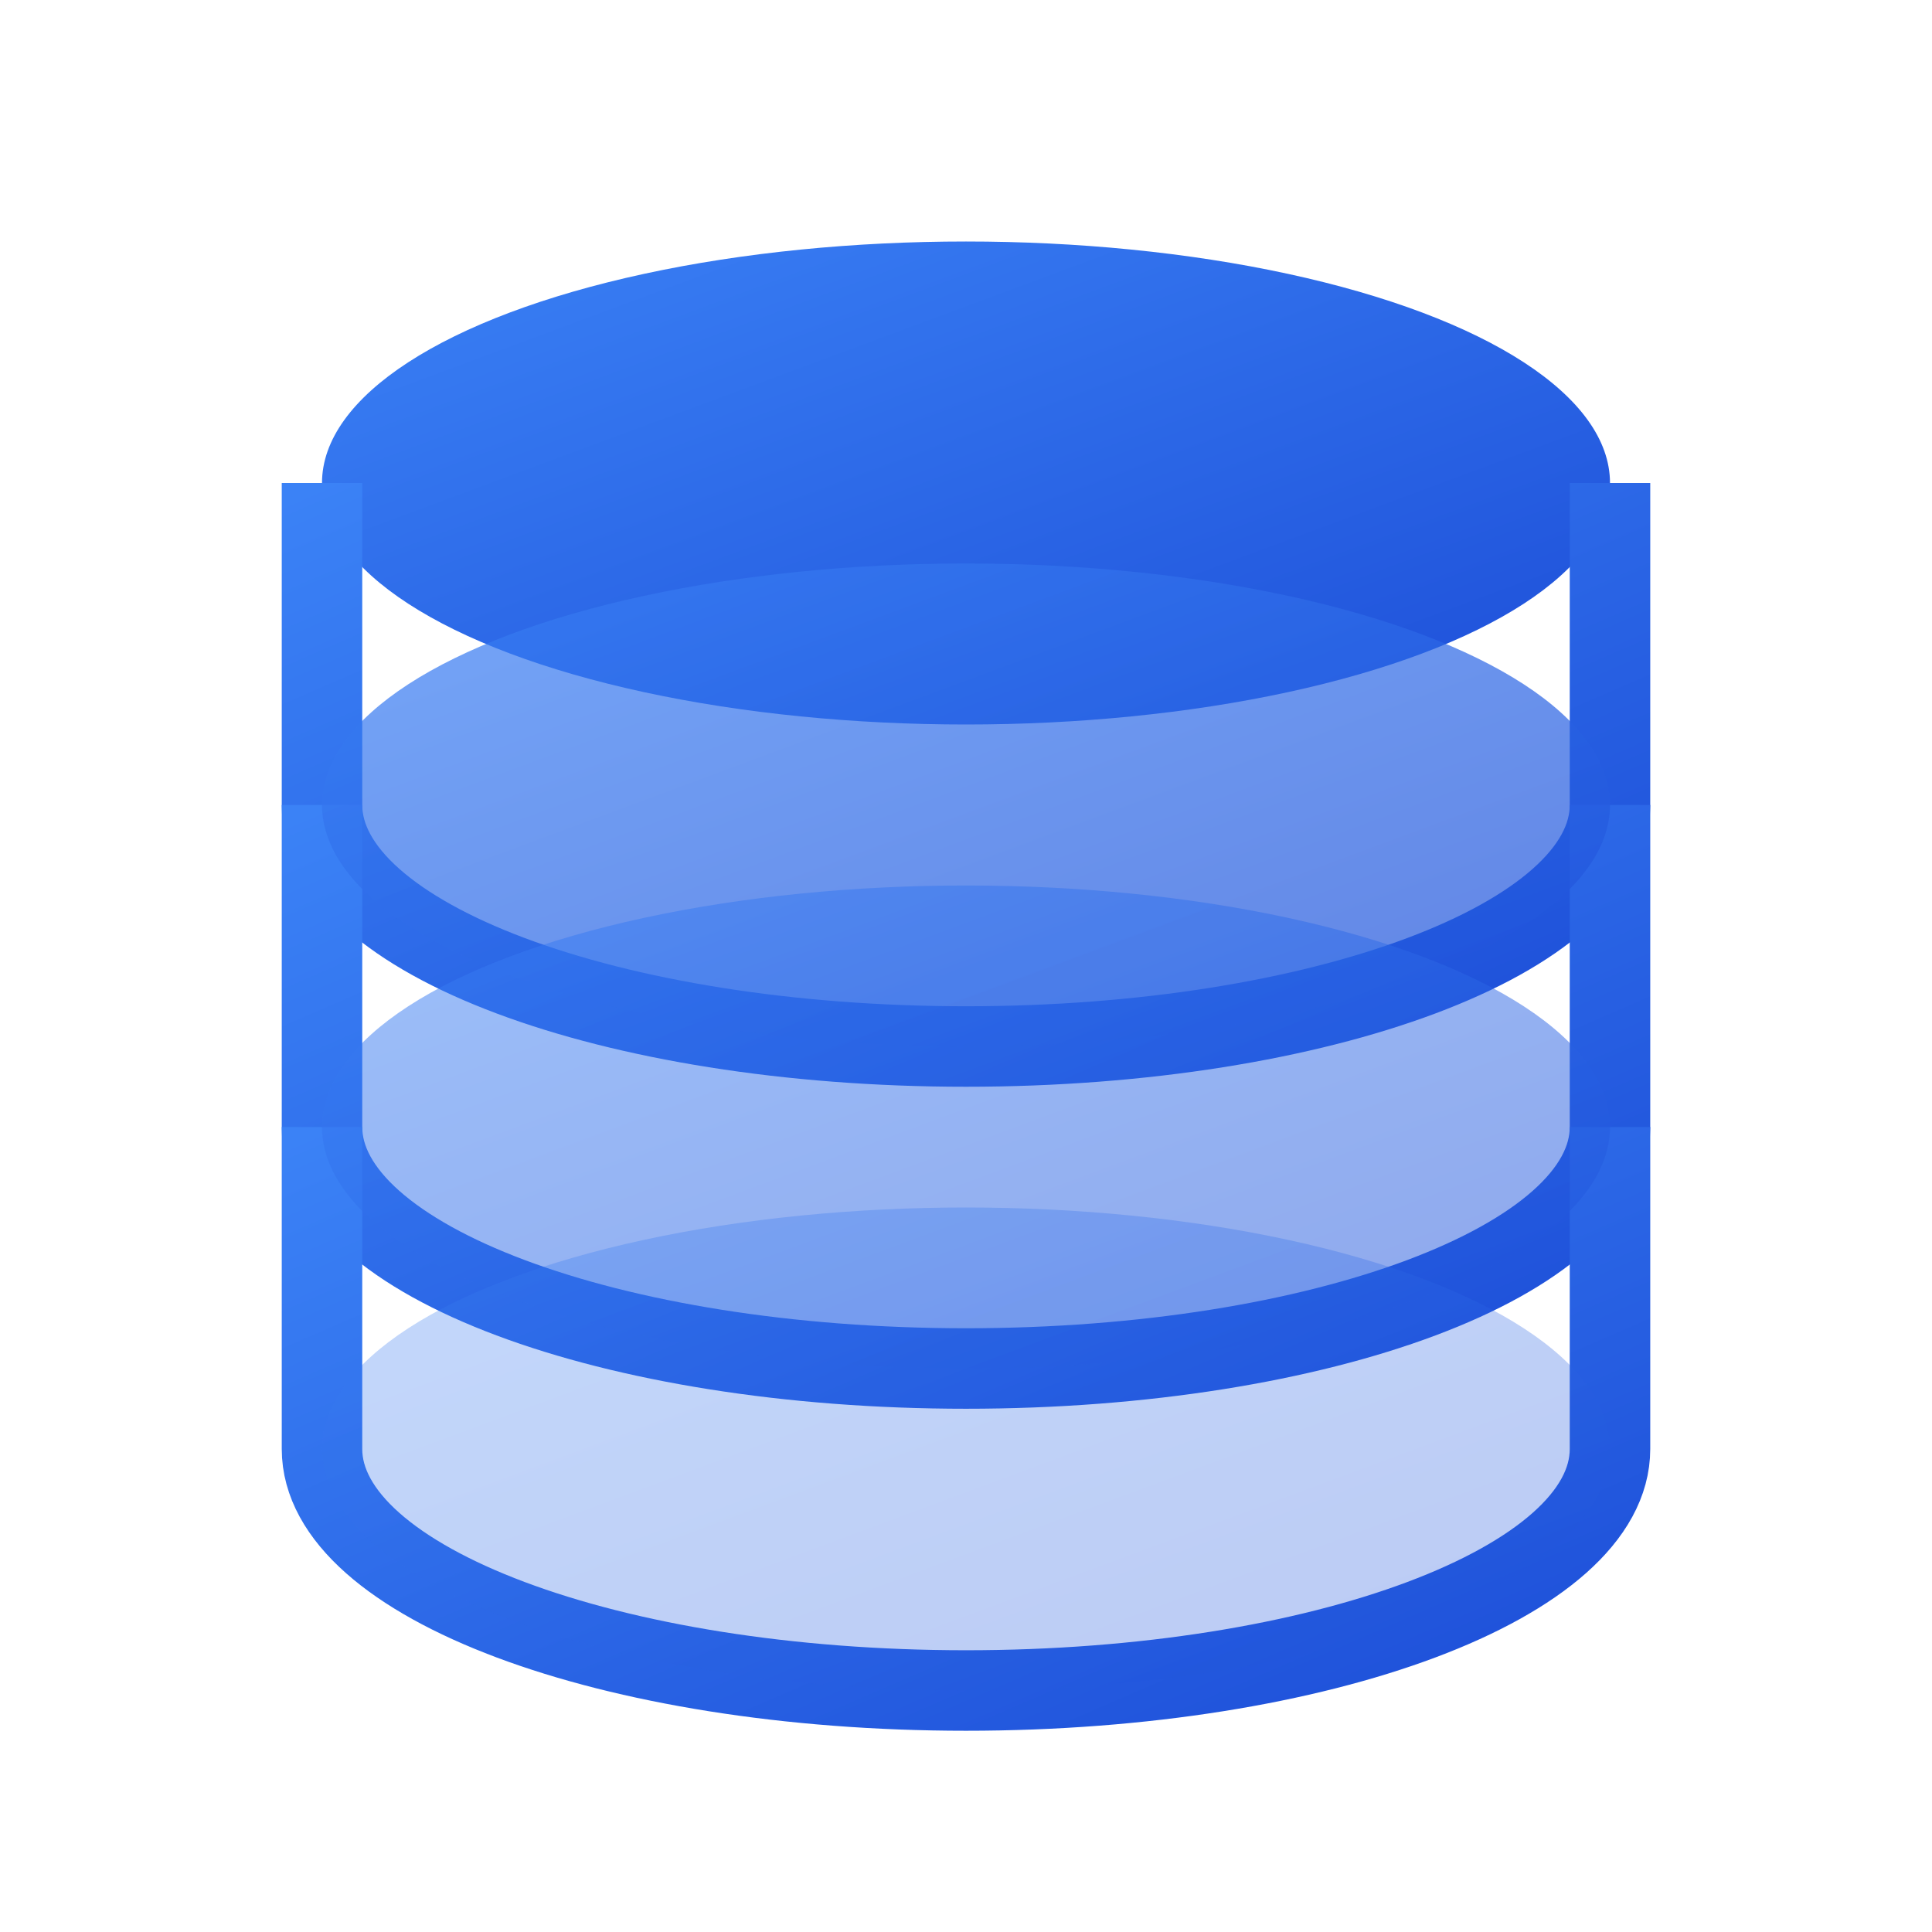
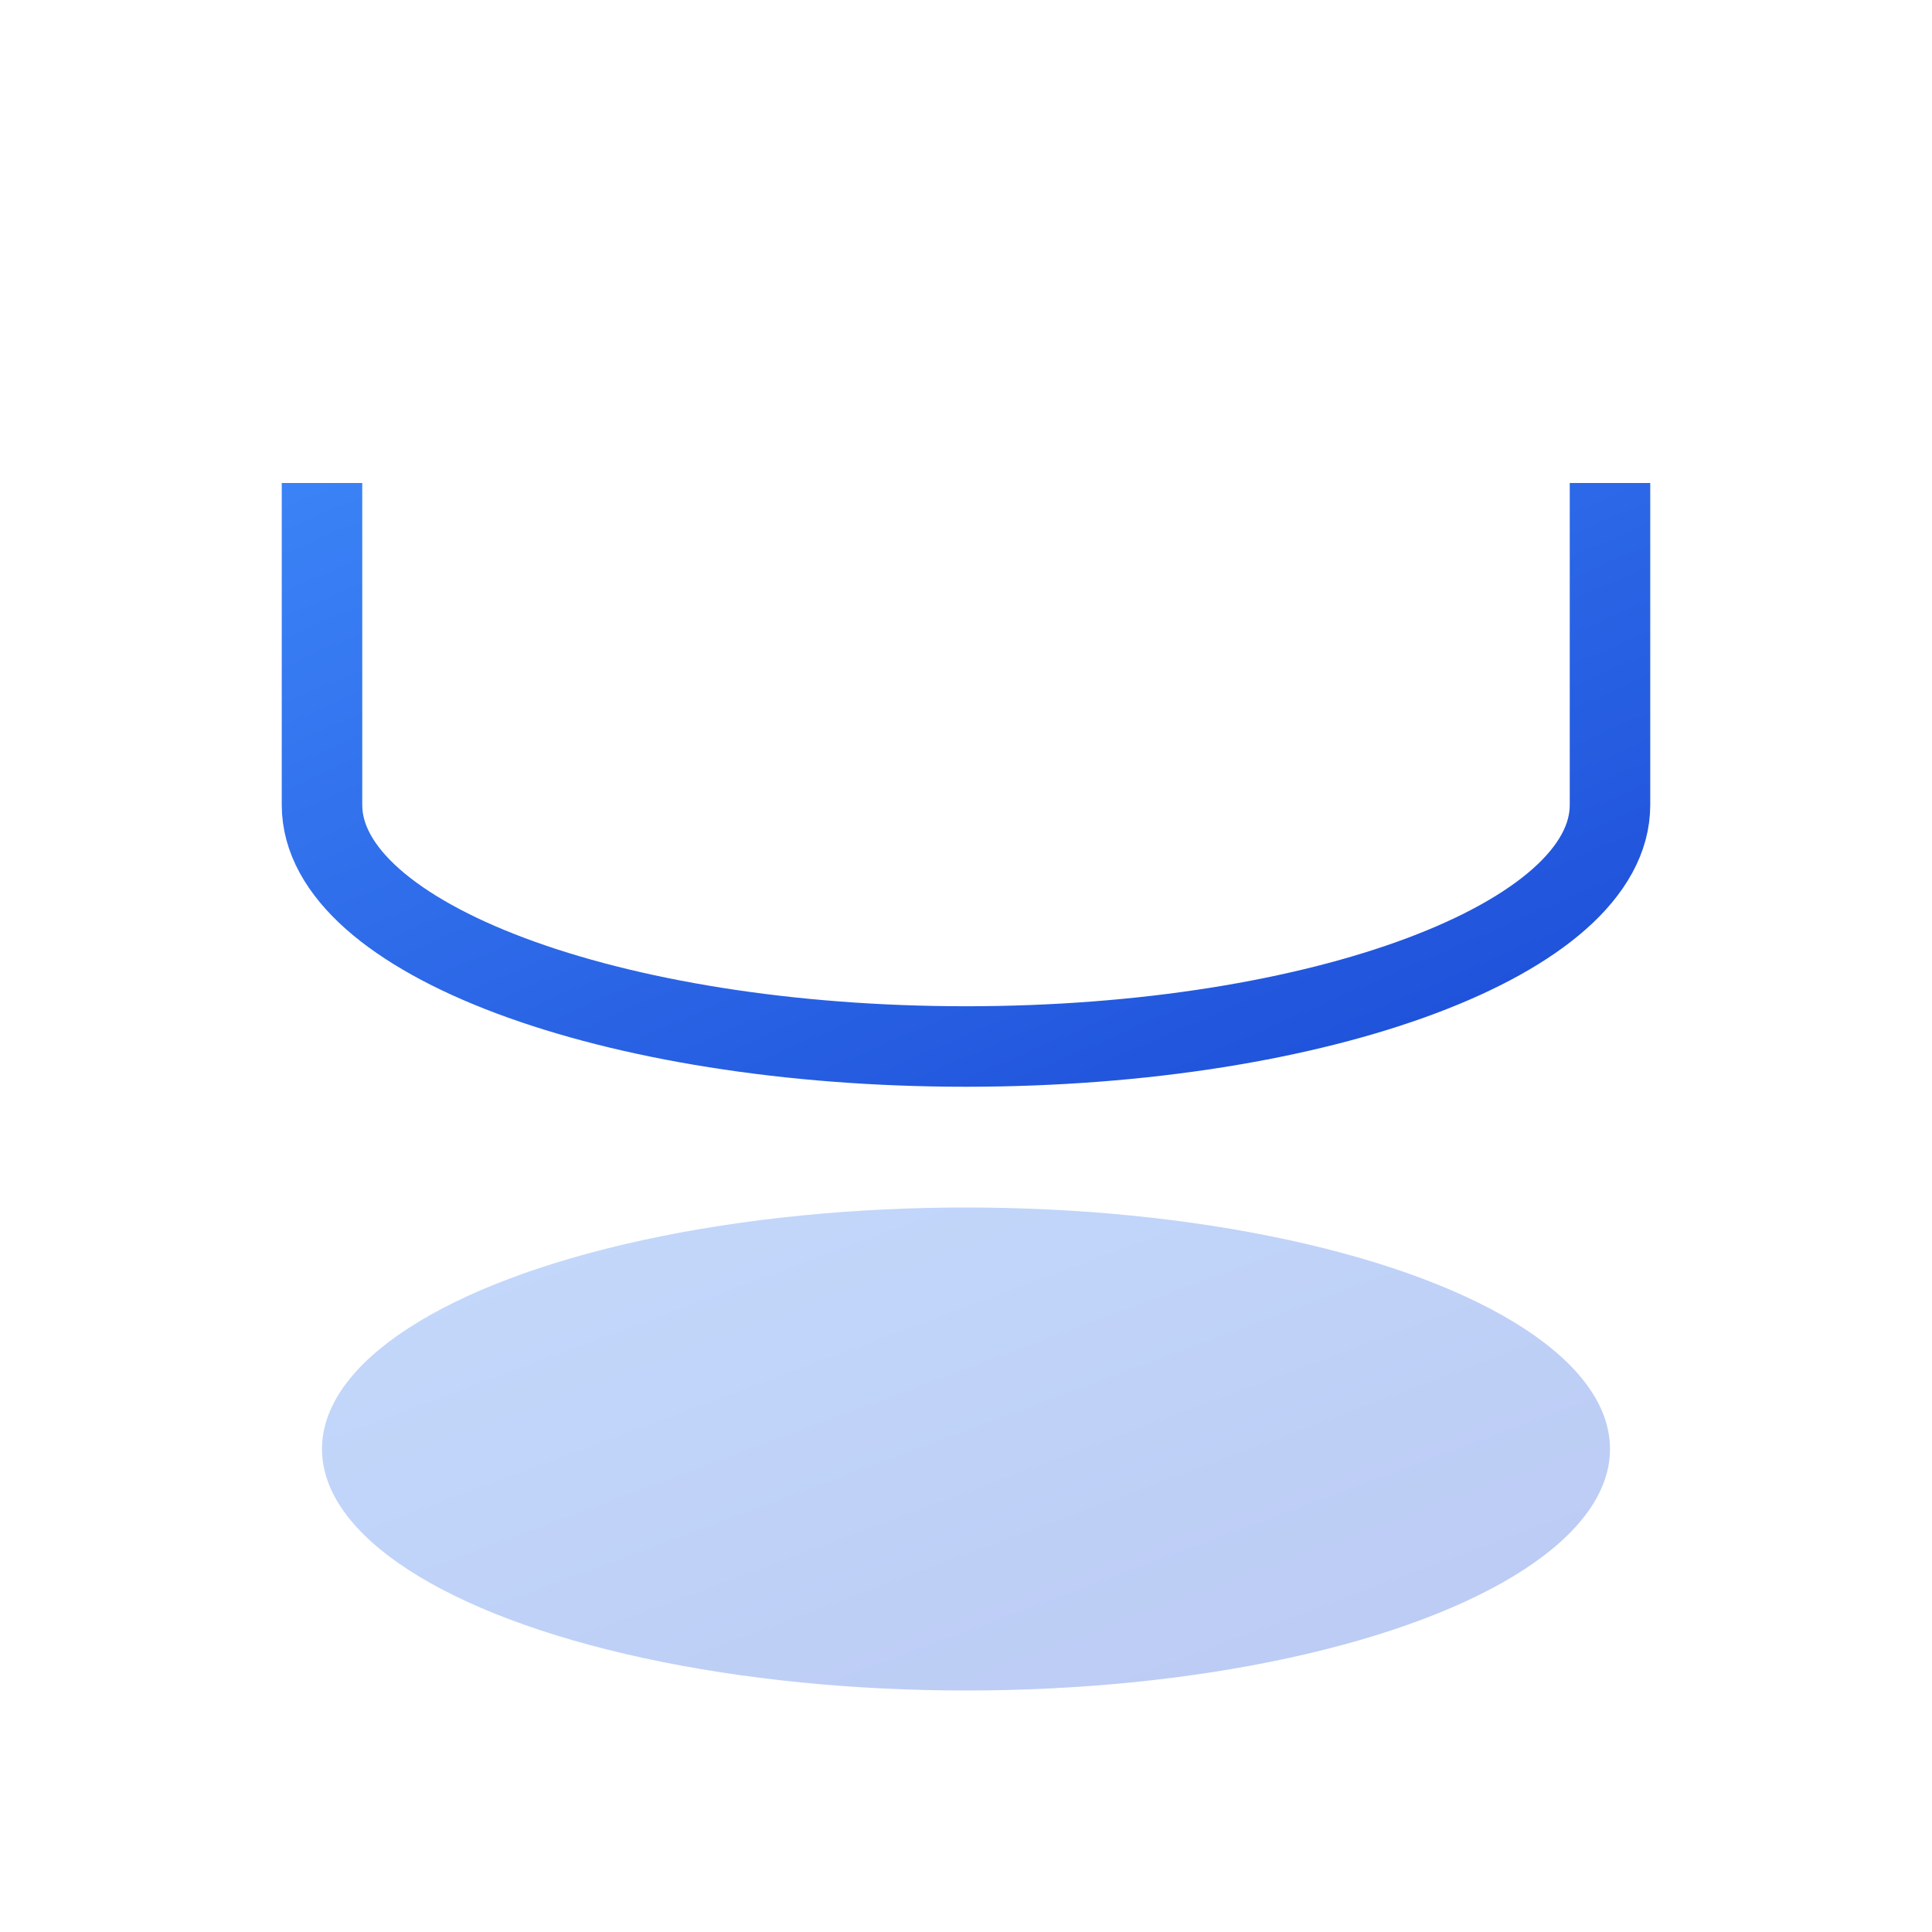
<svg xmlns="http://www.w3.org/2000/svg" width="48" height="48" viewBox="0 0 48 48" fill="none">
  <defs>
    <linearGradient id="db-grad" x1="0%" y1="0%" x2="100%" y2="100%">
      <stop offset="0%" style="stop-color:#3B82F6;stop-opacity:1" />
      <stop offset="100%" style="stop-color:#1D4ED8;stop-opacity:1" />
    </linearGradient>
  </defs>
-   <ellipse cx="24" cy="12" rx="16" ry="6" fill="url(#db-grad)" />
  <path d="M8 12v8c0 3.31 7.16 6 16 6s16-2.69 16-6v-8" stroke="url(#db-grad)" stroke-width="2" fill="none" />
-   <path d="M8 20v8c0 3.31 7.16 6 16 6s16-2.69 16-6v-8" stroke="url(#db-grad)" stroke-width="2" fill="none" />
-   <path d="M8 28v8c0 3.31 7.16 6 16 6s16-2.69 16-6v-8" stroke="url(#db-grad)" stroke-width="2" fill="none" />
-   <ellipse cx="24" cy="20" rx="16" ry="6" fill="url(#db-grad)" opacity="0.7" />
-   <ellipse cx="24" cy="28" rx="16" ry="6" fill="url(#db-grad)" opacity="0.5" />
  <ellipse cx="24" cy="36" rx="16" ry="6" fill="url(#db-grad)" opacity="0.3" />
</svg>